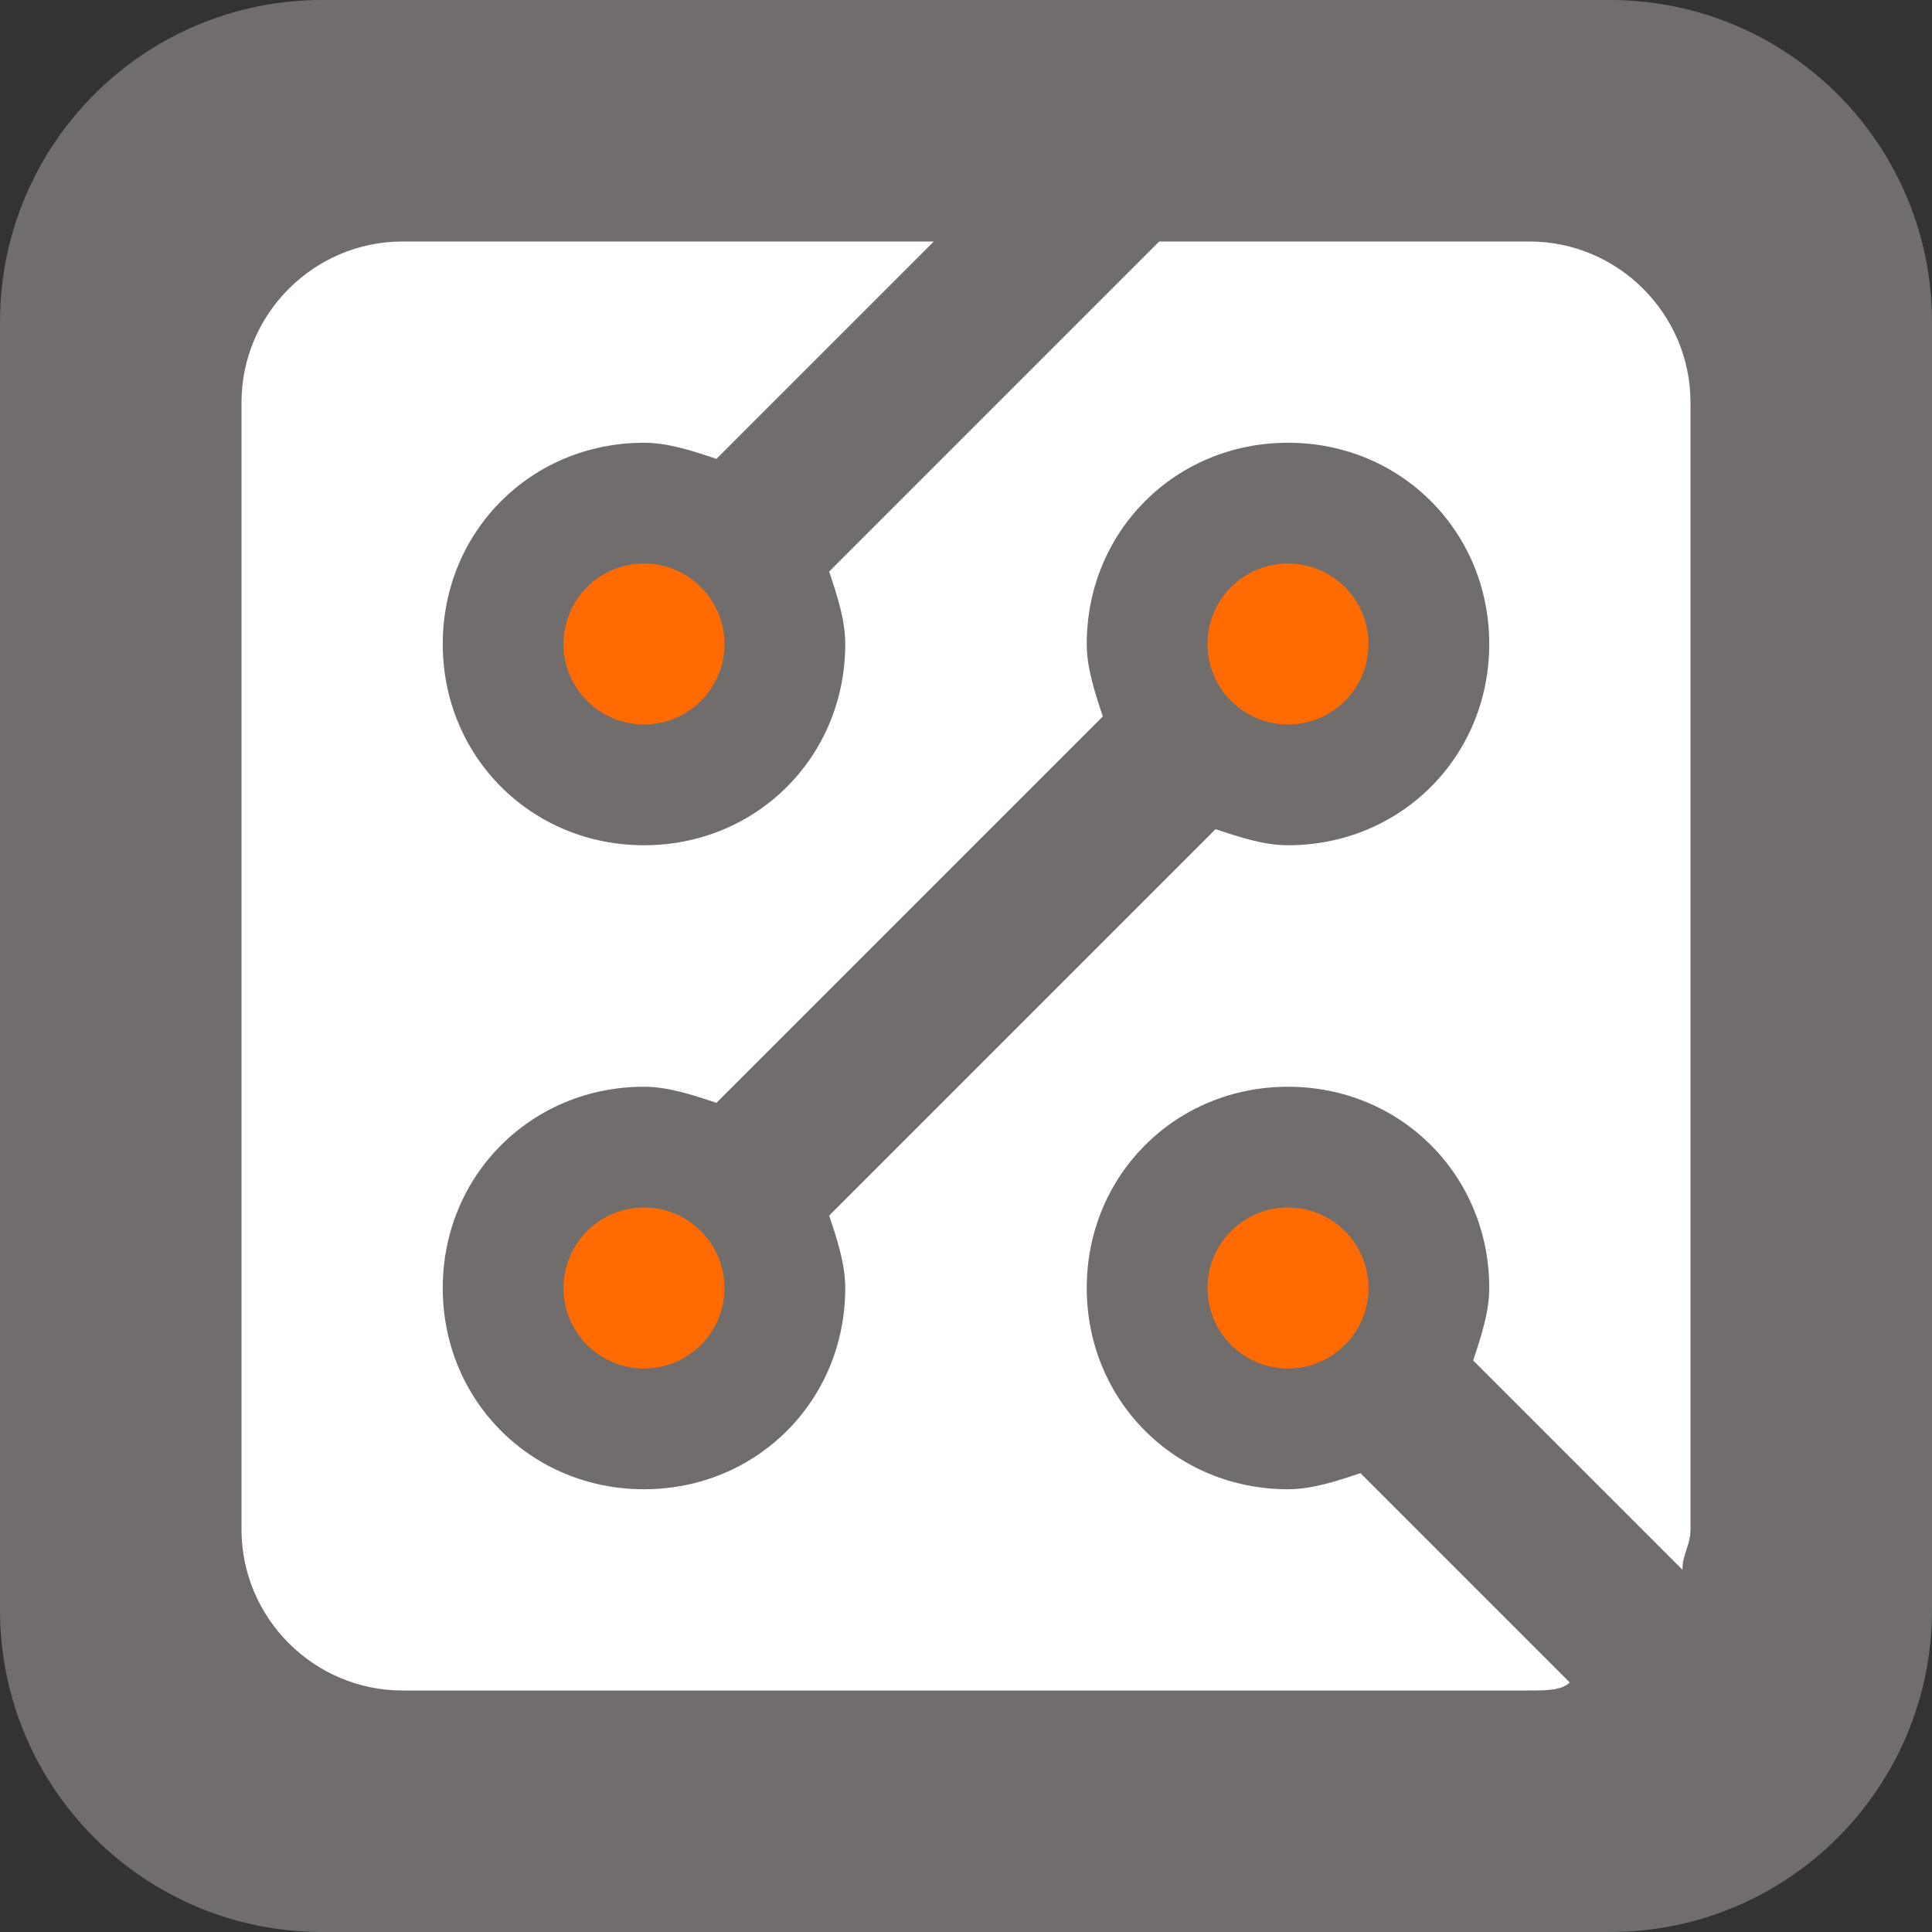
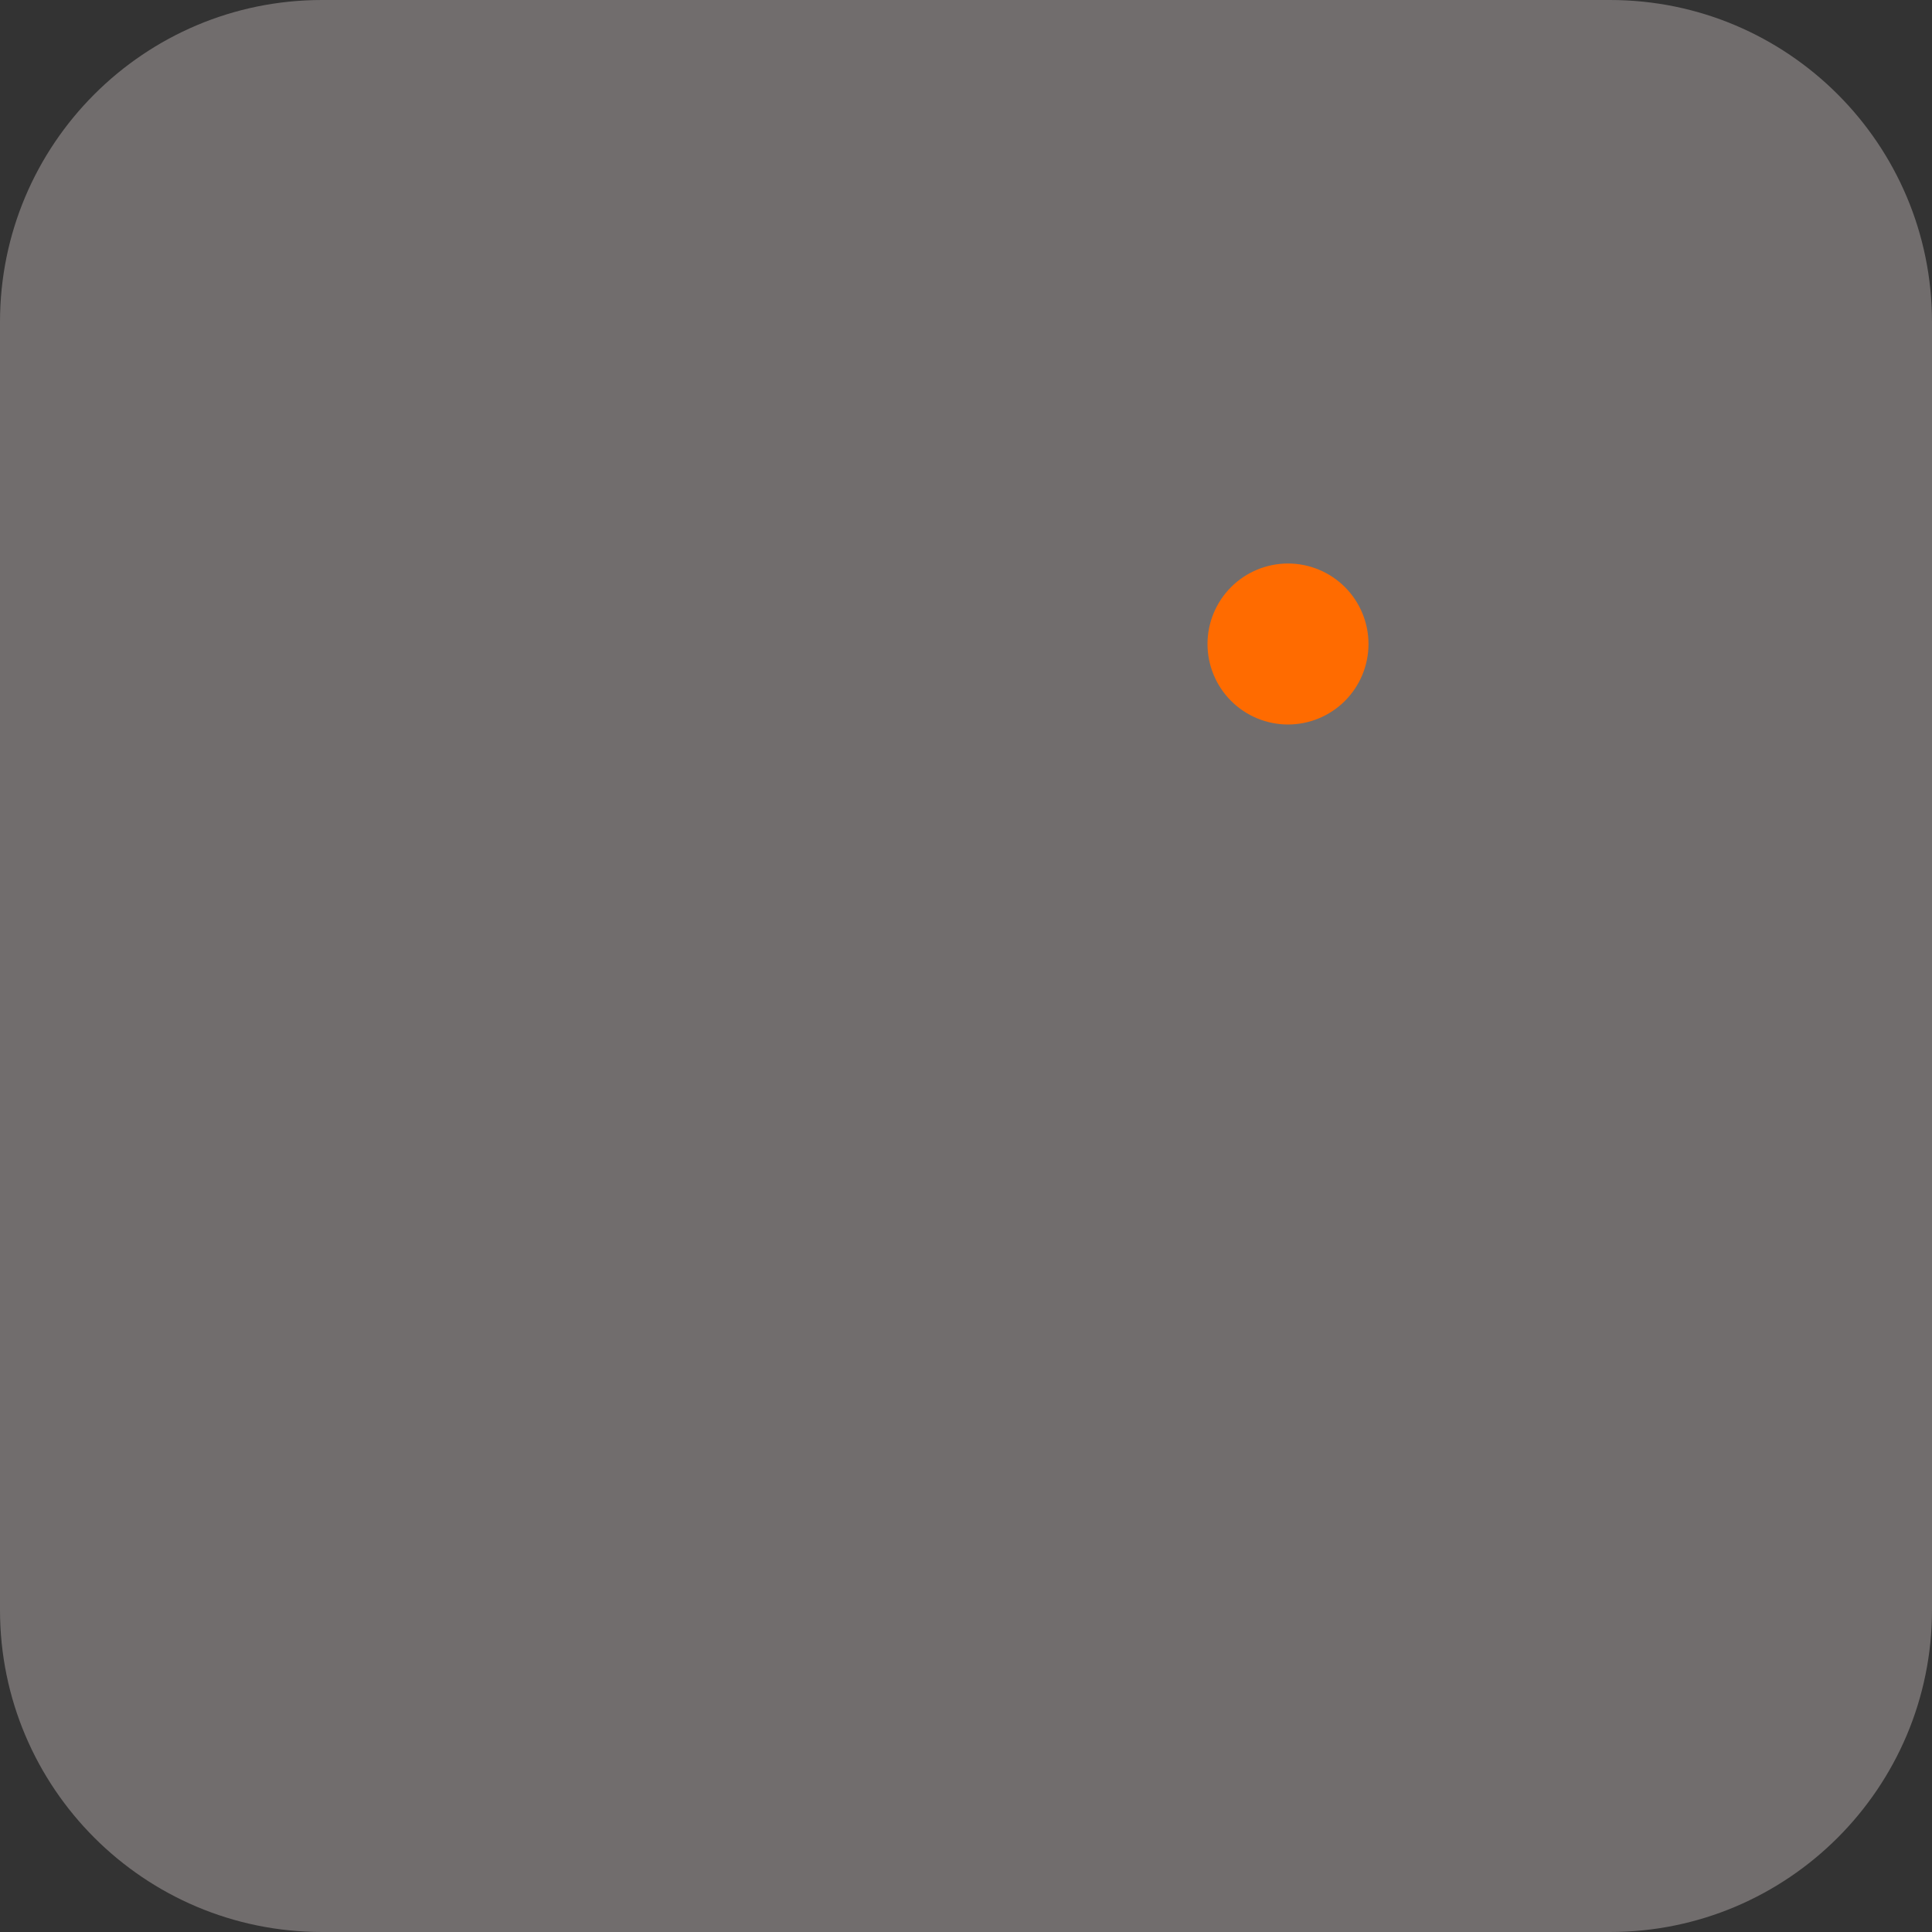
<svg xmlns="http://www.w3.org/2000/svg" width="48" height="48" viewBox="0 0 48 48" fill="none">
  <rect x="0" y="0" width="48" height="48" fill="#333333" stroke="none" />
  <path d="M0 8C0 3.582 3.582 0 8 0H40C44.418 0 48 3.582 48 8V40C48 44.418 44.418 48 40 48H8C3.582 48 0 44.418 0 40V8Z" fill="#716D6D" />
  <path d="M32 14C31.47 14 30.961 14.211 30.586 14.586C30.211 14.961 30 15.47 30 16C30 16.53 30.211 17.039 30.586 17.414C30.961 17.789 31.47 18 32 18C32.53 18 33.039 17.789 33.414 17.414C33.789 17.039 34 16.53 34 16C34 15.47 33.789 14.961 33.414 14.586C33.039 14.211 32.53 14 32 14Z" fill="#FF6B00" />
-   <path d="M38 6H28.8L20.6 14.2C20.8 14.8 21 15.4 21 16C21 18.8 18.8 21 16 21C13.2 21 11 18.8 11 16C11 13.2 13.2 11 16 11C16.6 11 17.2 11.2 17.8 11.4L23.2 6H10C7.8 6 6 7.8 6 10V38C6 40.2 7.8 42 10 42H38C38.4 42 38.8 42 39 41.8L33.8 36.6C33.2 36.8 32.6 37 32 37C29.2 37 27 34.8 27 32C27 29.2 29.2 27 32 27C34.8 27 37 29.2 37 32C37 32.6 36.8 33.2 36.6 33.8L41.8 39C41.8 38.6 42 38.4 42 38V10C42 7.8 40.2 6 38 6ZM32 21C31.4 21 30.8 20.8 30.2 20.6L20.6 30.2C20.8 30.8 21 31.4 21 32C21 34.8 18.8 37 16 37C13.2 37 11 34.8 11 32C11 29.2 13.2 27 16 27C16.6 27 17.2 27.2 17.8 27.4L27.4 17.8C27.2 17.2 27 16.6 27 16C27 13.2 29.2 11 32 11C34.8 11 37 13.2 37 16C37 18.8 34.8 21 32 21Z" fill="white" />
-   <path d="M16 30C15.47 30 14.961 30.211 14.586 30.586C14.211 30.961 14 31.47 14 32C14 32.53 14.211 33.039 14.586 33.414C14.961 33.789 15.47 34 16 34C16.53 34 17.039 33.789 17.414 33.414C17.789 33.039 18 32.53 18 32C18 31.47 17.789 30.961 17.414 30.586C17.039 30.211 16.53 30 16 30ZM32 30C31.47 30 30.961 30.211 30.586 30.586C30.211 30.961 30 31.47 30 32C30 32.53 30.211 33.039 30.586 33.414C30.961 33.789 31.47 34 32 34C32.53 34 33.039 33.789 33.414 33.414C33.789 33.039 34 32.53 34 32C34 31.47 33.789 30.961 33.414 30.586C33.039 30.211 32.53 30 32 30ZM16 14C15.47 14 14.961 14.211 14.586 14.586C14.211 14.961 14 15.47 14 16C14 16.53 14.211 17.039 14.586 17.414C14.961 17.789 15.47 18 16 18C16.53 18 17.039 17.789 17.414 17.414C17.789 17.039 18 16.53 18 16C18 15.47 17.789 14.961 17.414 14.586C17.039 14.211 16.53 14 16 14Z" fill="#FF6B00" />
</svg>